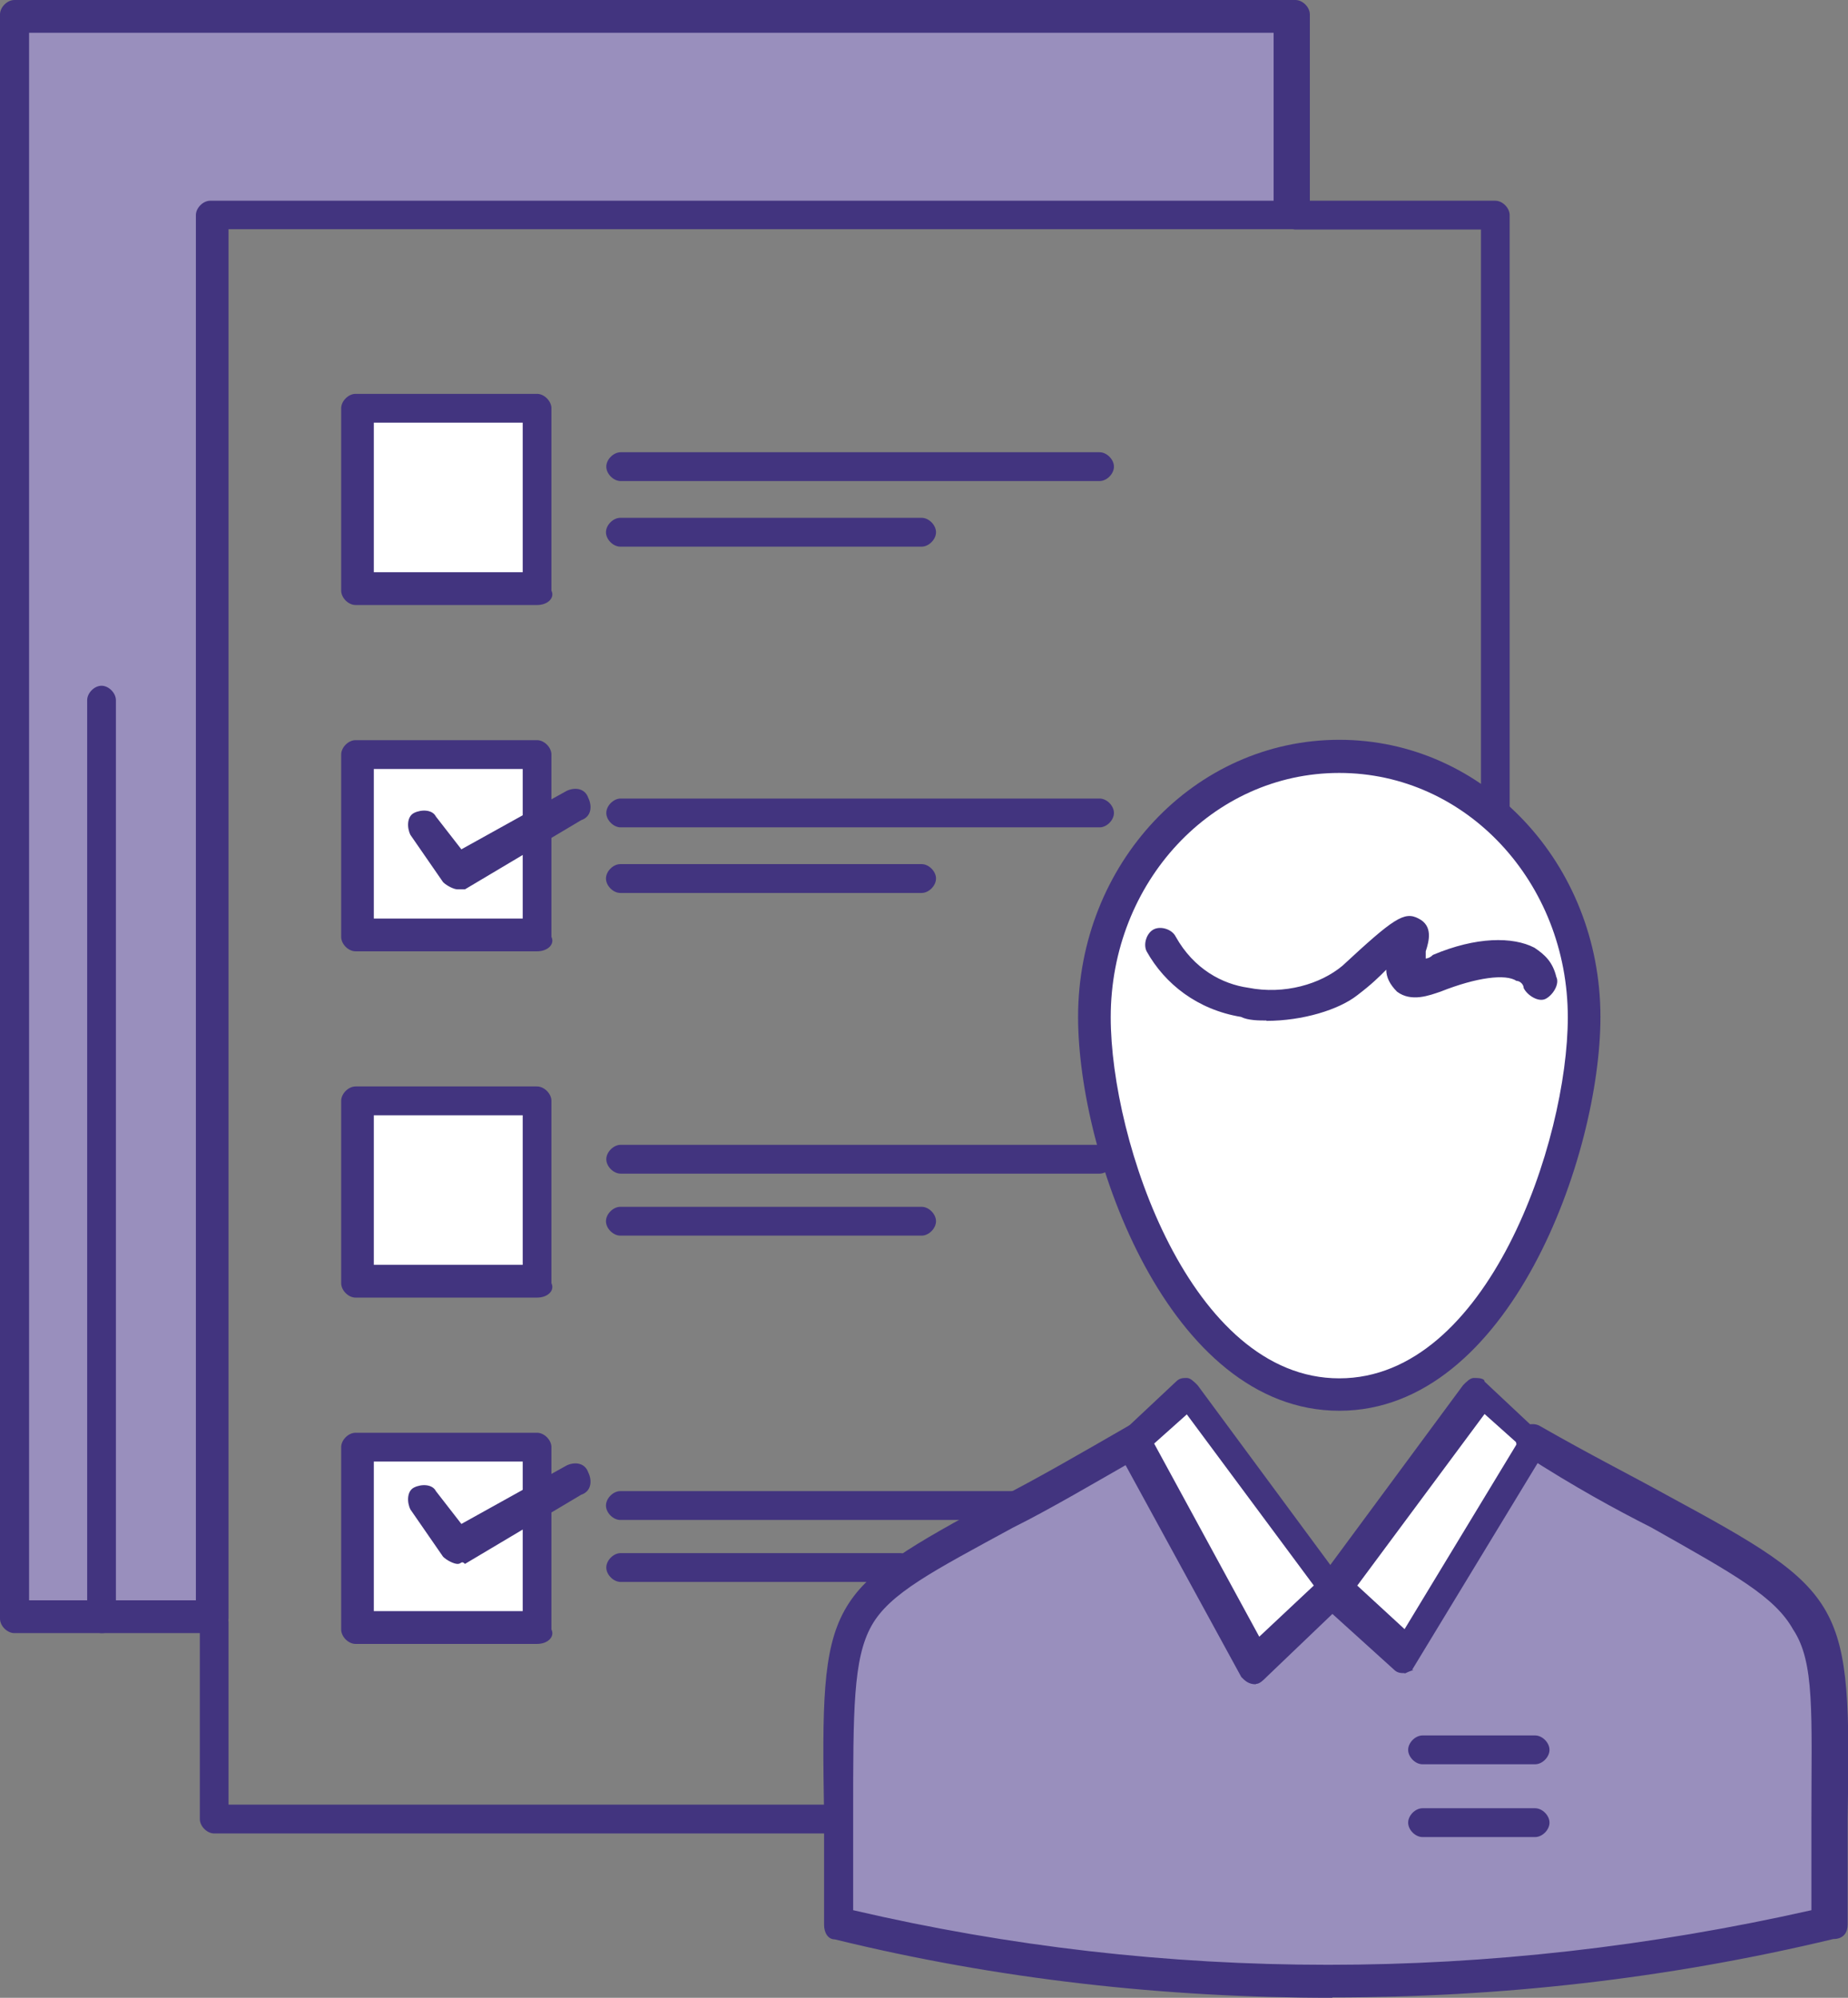
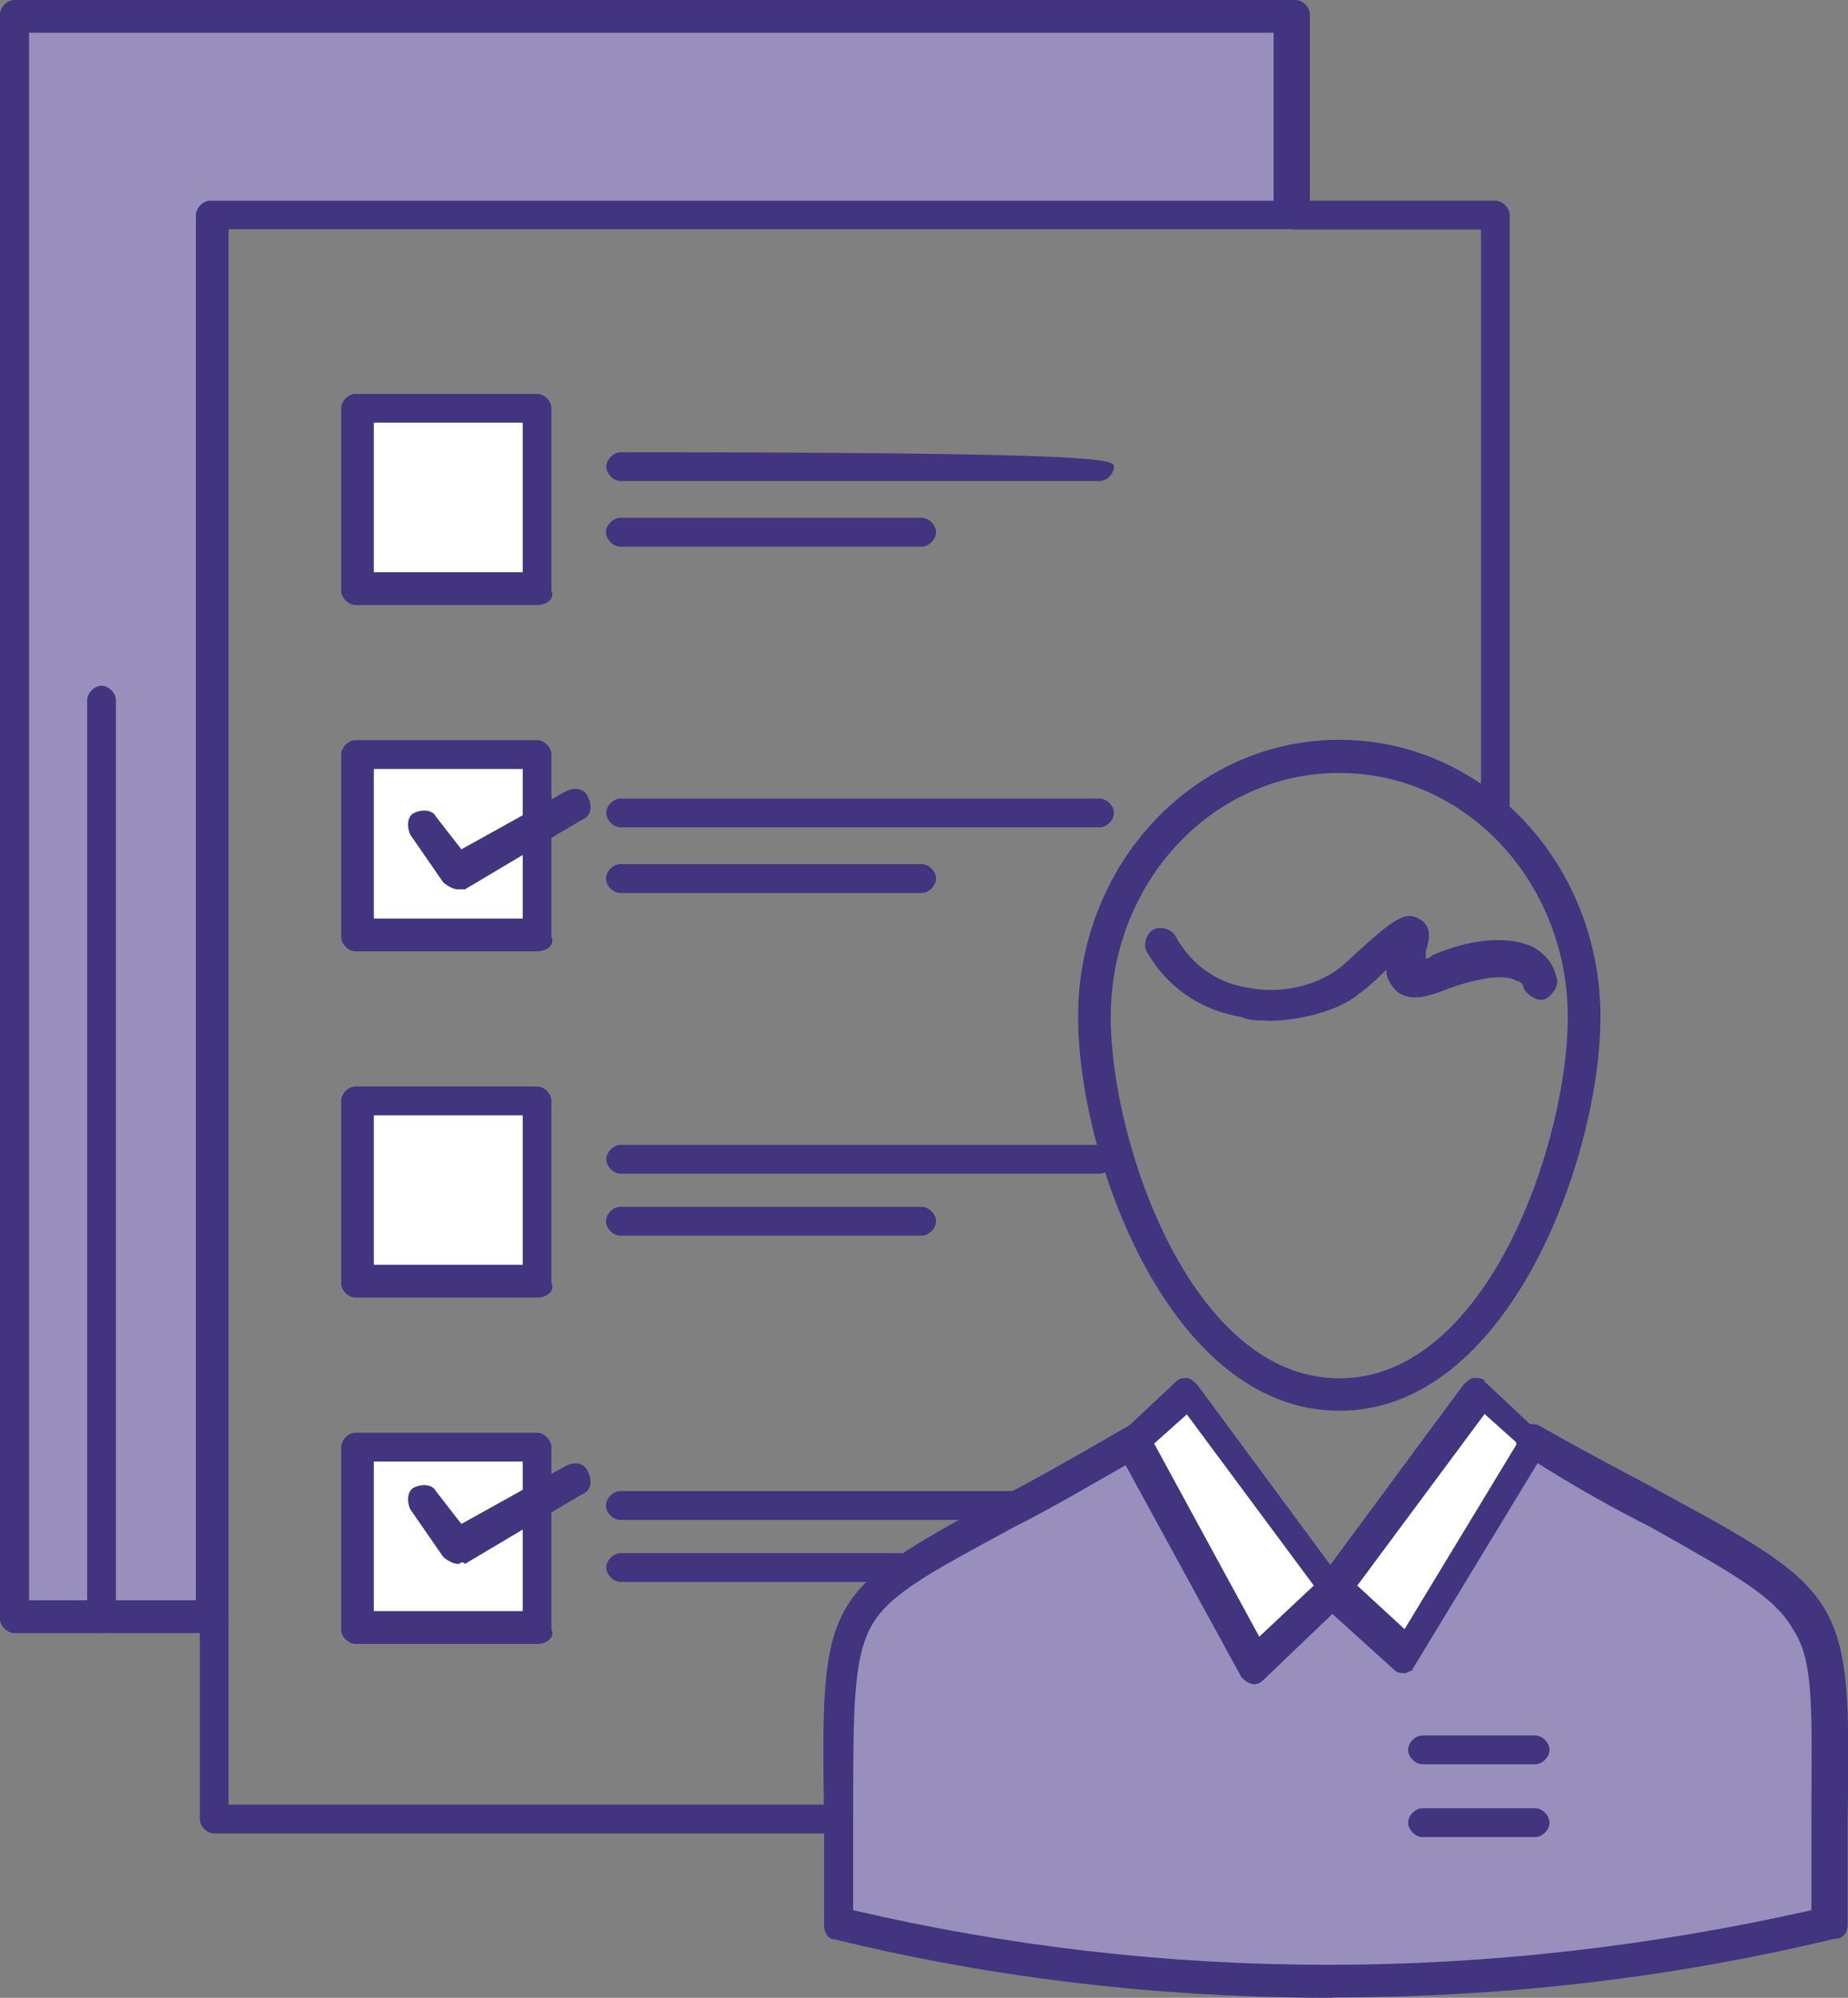
<svg xmlns="http://www.w3.org/2000/svg" width="74" height="80" viewBox="0 0 74 80" fill="none">
  <rect x="0" y="0" width="74" height="80" fill="#808080" stroke="none" />
  <g clip-path="url(#clip0_516_2247)">
    <path d="M47.666 55.613L53.484 63.651L50.281 66.71L45.339 57.807L47.666 55.613Z" fill="white" />
    <path d="M61.472 57.807L56.243 66.277L53.484 63.651L59.145 55.613L61.472 57.807Z" fill="white" />
    <path d="M61.472 57.807C74.847 65.541 73.238 61.89 73.238 77.071C60.007 80.13 46.79 80.13 33.559 77.071V72.684C33.416 62.468 33.416 64.502 45.469 57.648L50.411 66.695L53.614 63.636L56.516 66.263L61.458 57.792L61.472 57.807Z" fill="#998FBD" />
-     <path d="M53.628 30.361C59.001 30.361 63.512 35.036 63.512 40.721C63.512 46.407 60.021 55.758 53.628 55.758C47.235 55.758 43.744 46.118 43.744 40.721C43.744 35.022 48.097 30.361 53.628 30.361Z" fill="white" />
    <path d="M21.506 60V65.108H14.236V57.807H21.506V60Z" fill="white" />
    <path d="M21.506 32.987V37.374H14.236V30.072H21.506V32.987Z" fill="white" />
    <path d="M21.506 43.939H14.236V51.241H21.506V43.939Z" fill="white" />
    <path d="M21.506 16.205H14.236V23.506H21.506V16.205Z" fill="white" />
    <path d="M4.065 64.805H0.431V0.577H51.876V8.615H8.576V64.805H4.065Z" fill="#998FBD" />
    <path d="M59.878 33.276C59.59 33.276 59.303 32.987 59.303 32.698V9.192H51.89C51.603 9.192 51.315 8.903 51.315 8.615C51.315 8.326 51.603 8.038 51.89 8.038H59.878C60.165 8.038 60.452 8.326 60.452 8.615V32.698C60.596 32.987 60.309 33.276 59.878 33.276Z" fill="#42347F" />
    <path d="M33.574 73.42H8.577C8.289 73.42 8.002 73.131 8.002 72.843V64.964C8.002 64.675 8.289 64.387 8.577 64.387C8.864 64.387 9.151 64.675 9.151 64.964V72.266H33.416C33.703 72.266 34.148 72.554 34.148 72.843C34.148 73.131 33.861 73.42 33.574 73.42Z" fill="#42347F" />
    <path d="M21.506 24.228H14.237C13.949 24.228 13.662 23.939 13.662 23.651V16.349C13.662 16.061 13.949 15.772 14.237 15.772H21.506C21.793 15.772 22.081 16.061 22.081 16.349V23.651C22.224 23.939 21.937 24.228 21.506 24.228ZM14.969 22.915H20.931V16.926H14.969V22.915Z" fill="#42347F" />
    <path d="M21.506 38.095H14.237C13.949 38.095 13.662 37.807 13.662 37.518V30.216C13.662 29.928 13.949 29.639 14.237 29.639H21.506C21.793 29.639 22.081 29.928 22.081 30.216V37.518C22.224 37.807 21.937 38.095 21.506 38.095ZM14.969 36.782H20.931V30.794H14.969V36.782Z" fill="#42347F" />
    <path d="M21.506 51.962H14.237C13.949 51.962 13.662 51.674 13.662 51.385V44.084C13.662 43.795 13.949 43.507 14.237 43.507H21.506C21.793 43.507 22.081 43.795 22.081 44.084V51.385C22.224 51.674 21.937 51.962 21.506 51.962ZM14.969 50.649H20.931V44.661H14.969V50.649Z" fill="#42347F" />
    <path d="M21.506 65.83H14.237C13.949 65.83 13.662 65.541 13.662 65.252V57.951C13.662 57.662 13.949 57.374 14.237 57.374H21.506C21.793 57.374 22.081 57.662 22.081 57.951V65.252C22.224 65.541 21.937 65.83 21.506 65.83ZM14.969 64.517H20.931V58.528H14.969V64.517Z" fill="#42347F" />
-     <path d="M44.032 19.264H24.853C24.566 19.264 24.278 18.976 24.278 18.687C24.278 18.398 24.566 18.11 24.853 18.11H44.032C44.319 18.11 44.606 18.398 44.606 18.687C44.606 18.976 44.319 19.264 44.032 19.264Z" fill="#42347F" />
+     <path d="M44.032 19.264H24.853C24.566 19.264 24.278 18.976 24.278 18.687C24.278 18.398 24.566 18.11 24.853 18.11C44.319 18.11 44.606 18.398 44.606 18.687C44.606 18.976 44.319 19.264 44.032 19.264Z" fill="#42347F" />
    <path d="M36.907 21.89H24.839C24.552 21.89 24.265 21.602 24.265 21.313C24.265 21.024 24.552 20.736 24.839 20.736H36.907C37.194 20.736 37.481 21.024 37.481 21.313C37.481 21.602 37.194 21.89 36.907 21.89Z" fill="#42347F" />
    <path d="M44.032 33.131H24.853C24.566 33.131 24.278 32.843 24.278 32.554C24.278 32.266 24.566 31.977 24.853 31.977H44.032C44.319 31.977 44.606 32.266 44.606 32.554C44.606 32.843 44.319 33.131 44.032 33.131Z" fill="#42347F" />
    <path d="M36.907 35.758H24.839C24.552 35.758 24.265 35.469 24.265 35.18C24.265 34.892 24.552 34.603 24.839 34.603H36.907C37.194 34.603 37.481 34.892 37.481 35.18C37.481 35.469 37.194 35.758 36.907 35.758Z" fill="#42347F" />
    <path d="M44.032 46.998H24.853C24.566 46.998 24.278 46.71 24.278 46.421C24.278 46.133 24.566 45.844 24.853 45.844H44.032C44.319 45.844 44.606 46.133 44.606 46.421C44.606 46.71 44.319 46.998 44.032 46.998Z" fill="#42347F" />
    <path d="M36.907 49.48H24.839C24.552 49.48 24.265 49.192 24.265 48.903C24.265 48.615 24.552 48.326 24.839 48.326H36.907C37.194 48.326 37.481 48.615 37.481 48.903C37.481 49.192 37.194 49.48 36.907 49.48Z" fill="#42347F" />
    <path d="M40.541 60.866H24.839C24.552 60.866 24.265 60.577 24.265 60.289C24.265 60 24.552 59.711 24.839 59.711H40.541C40.829 59.711 41.116 60 41.116 60.289C41.116 60.577 40.829 60.866 40.541 60.866Z" fill="#42347F" />
    <path d="M36.044 63.348H24.853C24.566 63.348 24.278 63.059 24.278 62.771C24.278 62.482 24.566 62.193 24.853 62.193H36.044C36.331 62.193 36.619 62.482 36.619 62.771C36.619 63.059 36.475 63.348 36.044 63.348Z" fill="#42347F" />
    <path d="M8.577 65.397H0.575C0.287 65.397 0 65.108 0 64.82V0.577C0 0.289 0.287 0 0.575 0H51.876C52.163 0 52.451 0.289 52.451 0.577V8.6C52.451 8.889 52.163 9.177 51.876 9.177H9.151V64.791C9.151 65.079 8.864 65.368 8.577 65.368V65.397ZM1.164 64.084H7.844V8.615C7.844 8.326 8.131 8.038 8.419 8.038H51V1.313H1.164V64.084Z" fill="#42347F" />
    <path d="M18.317 35.613C18.174 35.613 17.886 35.469 17.742 35.325L16.435 33.434C16.291 33.146 16.291 32.698 16.579 32.554C16.866 32.41 17.311 32.41 17.455 32.698L18.475 34.011L22.684 31.674C22.972 31.53 23.417 31.53 23.561 31.962C23.704 32.251 23.704 32.698 23.273 32.843L18.619 35.613H18.331H18.317Z" fill="#42347F" />
    <path d="M18.317 62.626C18.174 62.626 17.886 62.482 17.742 62.338L16.435 60.447C16.291 60.159 16.291 59.711 16.579 59.567C16.866 59.423 17.311 59.423 17.455 59.711L18.475 61.025L22.684 58.687C22.972 58.543 23.417 58.543 23.561 58.975C23.704 59.264 23.704 59.711 23.273 59.856L18.619 62.626C18.475 62.482 18.475 62.626 18.331 62.626H18.317Z" fill="#42347F" />
    <path d="M4.066 65.397C3.779 65.397 3.491 65.108 3.491 64.82V28.038C3.491 27.749 3.779 27.46 4.066 27.46C4.353 27.46 4.641 27.749 4.641 28.038V64.82C4.784 65.108 4.497 65.397 4.066 65.397Z" fill="#42347F" />
    <path d="M61.472 70.649H56.961C56.674 70.649 56.387 70.361 56.387 70.072C56.387 69.784 56.674 69.495 56.961 69.495H61.472C61.76 69.495 62.047 69.784 62.047 70.072C62.047 70.361 61.76 70.649 61.472 70.649Z" fill="#42347F" />
    <path d="M61.472 73.564H56.961C56.674 73.564 56.387 73.276 56.387 72.987C56.387 72.698 56.674 72.41 56.961 72.41H61.472C61.76 72.41 62.047 72.698 62.047 72.987C62.047 73.276 61.76 73.564 61.472 73.564Z" fill="#42347F" />
    <path d="M53.341 80C46.661 80 39.967 79.264 33.43 77.662C33.143 77.662 32.999 77.374 32.999 77.085V72.698C32.855 63.939 32.999 63.795 39.981 60C41.432 59.264 43.185 58.254 45.21 57.085C45.498 56.941 45.943 57.085 46.087 57.374C46.23 57.662 46.087 58.11 45.799 58.254C43.759 59.423 42.021 60.447 40.57 61.169C37.366 62.915 35.628 63.795 34.895 65.108C34.163 66.421 34.163 68.47 34.163 72.698V76.493C46.661 79.408 59.591 79.408 72.535 76.493V72.843C72.535 68.615 72.678 66.566 71.802 65.252C71.069 63.939 69.475 63.059 66.127 61.169C64.676 60.433 63.082 59.567 61.042 58.254C60.754 58.11 60.611 57.677 60.754 57.374C60.898 57.085 61.329 56.941 61.631 57.085C63.671 58.254 65.409 59.134 66.716 59.856C73.986 63.795 74.129 64.084 73.986 72.843V77.071C73.986 77.359 73.842 77.648 73.411 77.648C66.731 79.25 60.036 79.986 53.356 79.986L53.341 80Z" fill="#42347F" />
    <path d="M53.629 56.493C46.805 56.493 43.17 46.277 43.17 40.721C43.17 34.589 47.825 29.625 53.629 29.625C59.432 29.625 64.087 34.589 64.087 40.721C64.087 46.263 60.452 56.493 53.629 56.493ZM53.629 30.952C48.543 30.952 44.477 35.325 44.477 40.736C44.477 45.7 47.681 55.195 53.629 55.195C59.576 55.195 62.78 45.7 62.78 40.736C62.78 35.339 58.714 30.952 53.629 30.952Z" fill="#42347F" />
    <path d="M56.244 66.999C56.1 66.999 55.956 66.999 55.813 66.854L52.911 64.228C52.624 63.939 52.624 63.651 52.767 63.348L58.586 55.469C58.729 55.325 58.873 55.18 59.017 55.18C59.16 55.18 59.447 55.18 59.447 55.325L61.631 57.374C61.919 57.518 61.918 57.951 61.775 58.254L56.545 66.869C56.689 66.869 56.545 66.869 56.258 67.013C56.354 67.013 56.354 67.013 56.258 67.013L56.244 66.999ZM54.347 63.492L56.244 65.238L60.755 57.792L59.447 56.623L54.362 63.478L54.347 63.492Z" fill="#42347F" />
    <path d="M50.282 67.446C49.995 67.446 49.851 67.302 49.707 67.157L44.765 58.11C44.622 57.821 44.622 57.532 44.909 57.374L47.093 55.325C47.236 55.18 47.38 55.18 47.524 55.18C47.667 55.18 47.811 55.325 47.955 55.469L53.773 63.348C53.916 63.636 53.916 63.925 53.773 64.228L50.727 67.143C50.584 67.287 50.44 67.431 50.296 67.431L50.282 67.446ZM46.216 57.807L50.425 65.541L52.609 63.492L47.524 56.638L46.216 57.807Z" fill="#42347F" />
    <path d="M50.712 40.866C50.425 40.866 49.979 40.866 49.692 40.721C47.954 40.433 46.647 39.408 45.914 38.095C45.77 37.807 45.914 37.359 46.201 37.215C46.488 37.071 46.934 37.215 47.077 37.504C47.81 38.817 48.959 39.408 49.979 39.553C51.43 39.841 52.881 39.408 53.758 38.672C55.798 36.782 56.229 36.479 56.803 36.782C57.378 37.071 57.234 37.662 57.091 38.095V38.384C57.091 38.384 57.234 38.384 57.378 38.239C59.116 37.504 60.582 37.504 61.444 37.951C61.875 38.239 62.176 38.528 62.32 39.12C62.464 39.408 62.176 39.856 61.889 40C61.602 40.144 61.156 39.856 61.013 39.567C61.013 39.423 60.869 39.279 60.725 39.279C60.294 38.99 59.131 39.134 57.68 39.711C57.249 39.856 56.516 40.144 55.941 39.711C55.654 39.423 55.51 39.134 55.51 38.831C55.223 39.12 54.936 39.408 54.347 39.856C53.614 40.433 52.163 40.88 50.712 40.88V40.866Z" fill="#42347F" />
  </g>
  <defs>
    <clipPath id="clip0_516_2247">
      <rect width="74" height="80" fill="white" />
    </clipPath>
  </defs>
</svg>